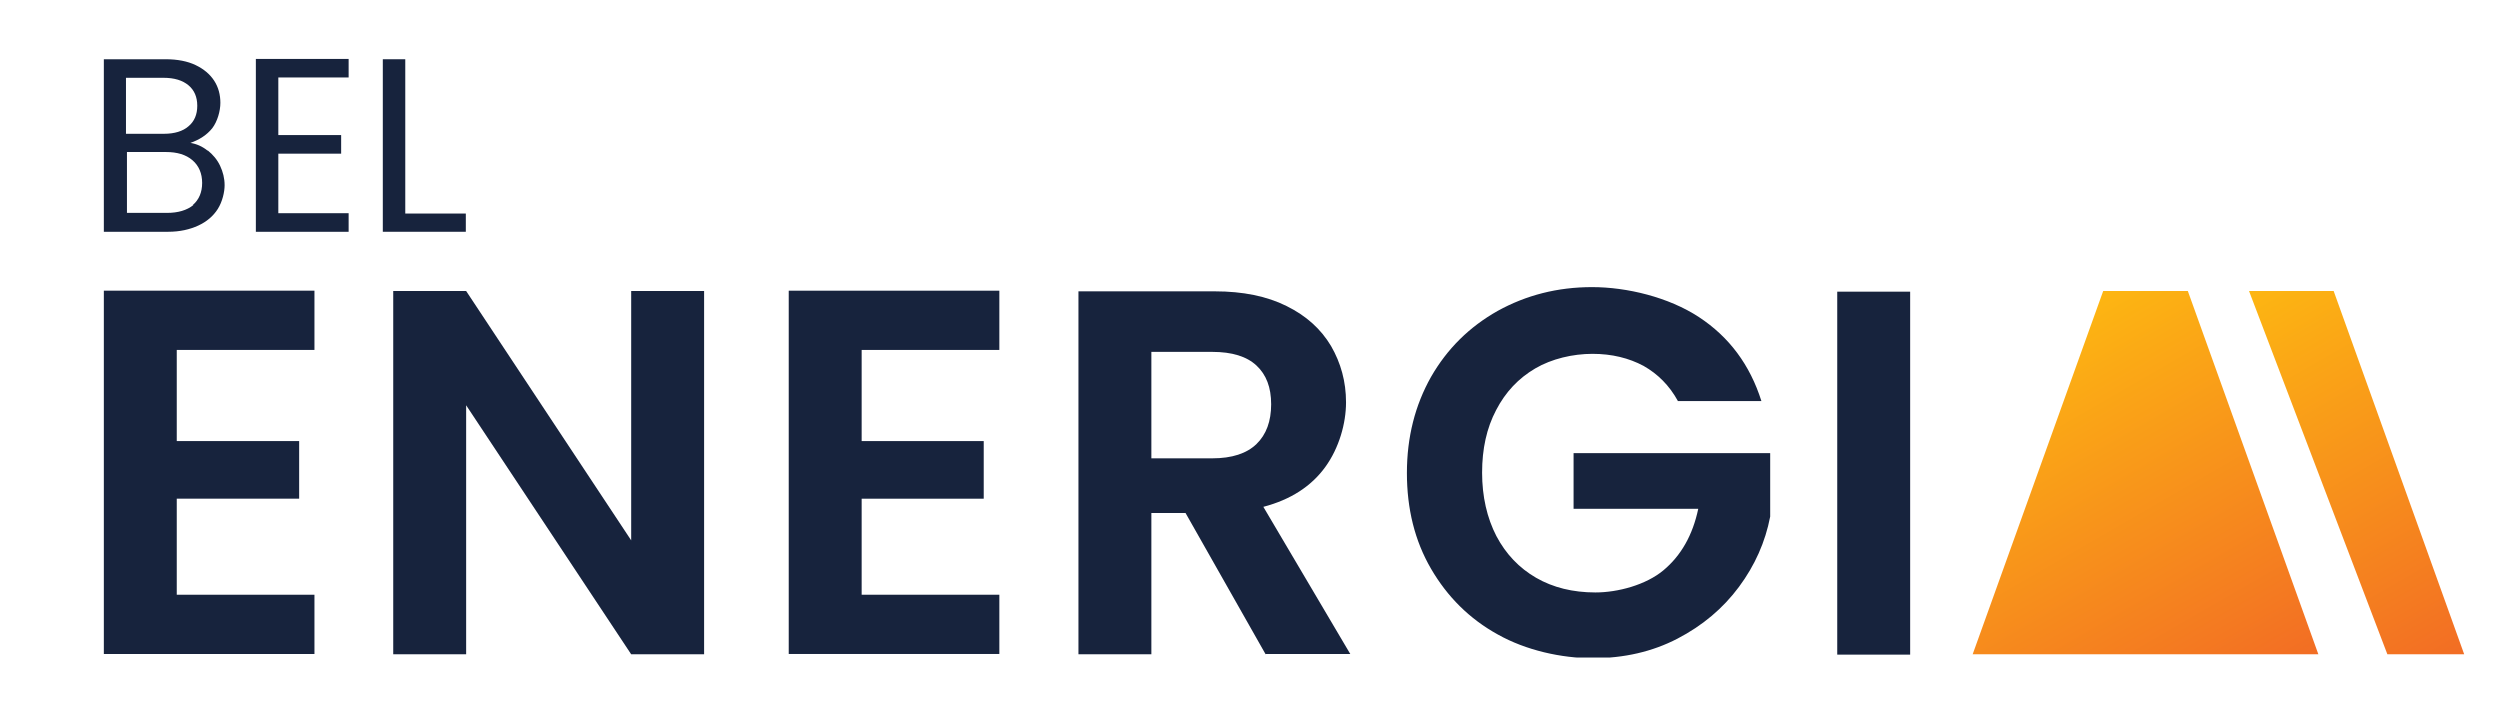
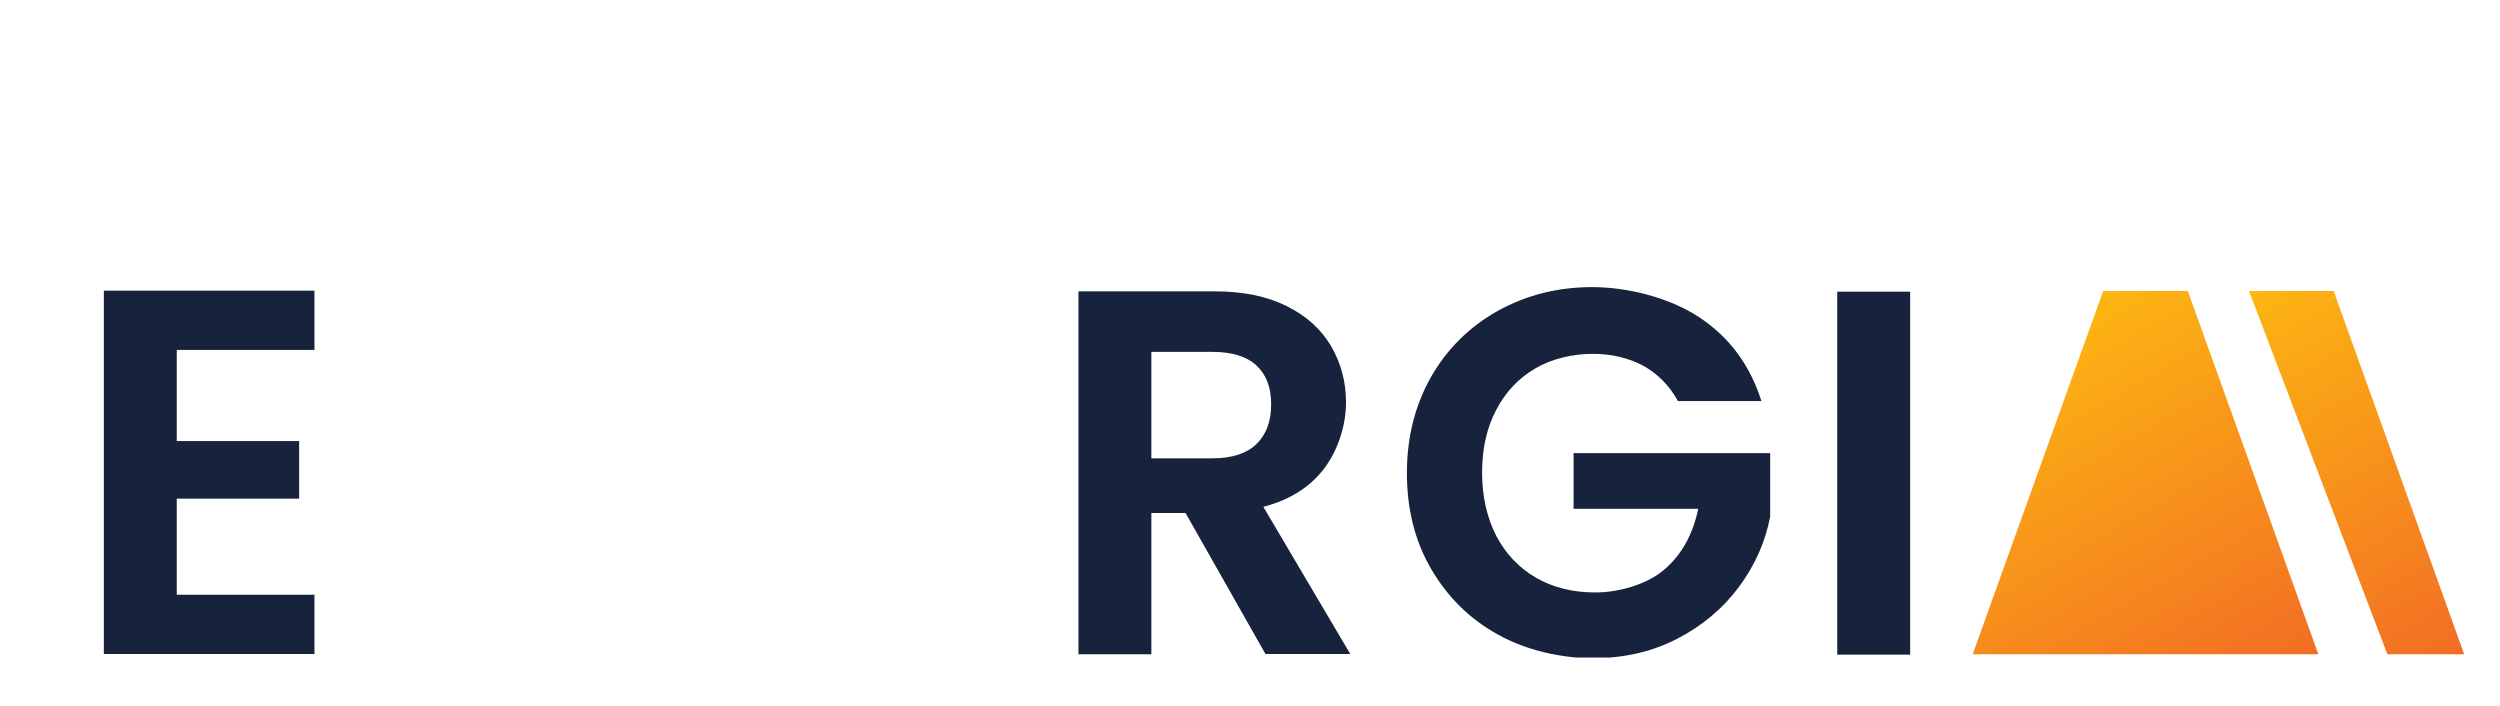
<svg xmlns="http://www.w3.org/2000/svg" xmlns:xlink="http://www.w3.org/1999/xlink" id="Camada_1" data-name="Camada 1" version="1.1" viewBox="0 0 768 217">
  <defs>
    <style>
      .cls-1 {
        fill: url(#Gradiente_sem_nome_2);
      }

      .cls-1, .cls-2, .cls-3, .cls-4 {
        stroke-width: 0px;
      }

      .cls-2 {
        fill: #17233d;
      }

      .cls-3 {
        fill: none;
      }

      .cls-4 {
        fill: url(#Gradiente_sem_nome_2-2);
      }

      .cls-5 {
        clip-path: url(#clippath);
      }
    </style>
    <clipPath id="clippath">
      <rect class="cls-3" x="31.9" y="18.1" width="725.1" height="183.9" />
    </clipPath>
    <linearGradient id="Gradiente_sem_nome_2" data-name="Gradiente sem nome 2" x1="117.5" y1="259.2" x2="52.6" y2="371.6" gradientTransform="translate(564 478) scale(1 -1)" gradientUnits="userSpaceOnUse">
      <stop offset="0" stop-color="#f26d24" />
      <stop offset="1" stop-color="#fdb612" />
    </linearGradient>
    <linearGradient id="Gradiente_sem_nome_2-2" data-name="Gradiente sem nome 2" x1="193.2" y1="277.1" x2="128.4" y2="389.5" xlink:href="#Gradiente_sem_nome_2" />
  </defs>
  <g class="cls-5">
    <g>
-       <path class="cls-2" d="M63.8,46.2c1.6,1.3,2.9,2.8,3.8,4.7.9,1.9,1.4,3.9,1.4,6s-.7,5.1-2.1,7.3c-1.4,2.2-3.4,3.9-6,5.1-2.6,1.2-5.7,1.9-9.2,1.9h-19.8V18.2h19c3.6,0,6.7.6,9.2,1.8,2.5,1.2,4.4,2.8,5.7,4.8,1.3,2,1.9,4.3,1.9,6.8s-.9,5.7-2.5,7.8c-1.7,2.1-3.9,3.5-6.7,4.5,1.9.3,3.7,1.1,5.3,2.4h0ZM38.8,41.1h11.6c3.2,0,5.8-.8,7.5-2.3,1.8-1.5,2.7-3.6,2.7-6.3s-.9-4.8-2.7-6.3c-1.8-1.5-4.3-2.3-7.7-2.3h-11.5v17.2ZM59.2,63c1.9-1.6,2.9-3.9,2.9-6.8s-1-5.3-3-7c-2-1.7-4.7-2.5-8.1-2.5h-12v18.7h12.3c3.4,0,6.1-.8,8.1-2.4Z" />
-       <path class="cls-2" d="M85.5,23.8v17.7h19.3v5.7h-19.3v18.3h21.6v5.7h-28.5V18.1h28.5v5.7h-21.6Z" />
-       <path class="cls-2" d="M124.5,65.6h18.6v5.6h-25.5V18.2h6.9v47.4Z" />
      <path class="cls-2" d="M54.3,107.6v27.9h37.6v17.7h-37.6v29.5h42.3v18.2H31.9v-111.6h64.7v18.2h-42.3Z" />
-       <path class="cls-2" d="M216.3,201h-22.4l-50.7-76.5v76.5h-22.4v-111.6h22.4l50.7,76.6v-76.6h22.4v111.6Z" />
-       <path class="cls-2" d="M264.7,107.6v27.9h37.5v17.7h-37.5v29.5h42.3v18.2h-64.7v-111.6h64.7v18.2h-42.3Z" />
      <path class="cls-2" d="M388.8,201l-24.6-43.4h-10.5v43.4h-22.4v-111.5h41.9c8.6,0,16,1.5,22,4.5,6.1,3,10.6,7.1,13.7,12.3,3,5.2,4.6,10.9,4.6,17.3s-2.1,14-6.4,19.9c-4.3,5.9-10.6,10-19,12.2l26.7,45.2h-25.9ZM353.7,140.8h18.7c6.1,0,10.6-1.5,13.6-4.4,3-2.9,4.5-7,4.5-12.2s-1.5-9.1-4.5-11.9c-3-2.8-7.5-4.2-13.6-4.2h-18.7v32.7h0Z" />
      <path class="cls-2" d="M515.4,123.1c-2.6-4.7-6.1-8.2-10.5-10.7-4.5-2.4-9.7-3.7-15.7-3.7s-12.5,1.5-17.6,4.5c-5.1,3-9.1,7.2-12,12.8-2.9,5.5-4.3,11.9-4.3,19.2s1.5,13.9,4.4,19.5c2.9,5.5,7,9.8,12.2,12.8,5.2,3,11.3,4.5,18.2,4.5s15.5-2.3,20.9-6.8c5.4-4.5,9-10.8,10.7-18.9h-38.3v-17.1h60.4v19.5c-1.5,7.8-4.7,15-9.6,21.6-4.9,6.6-11.2,11.9-18.9,15.9-7.7,4-16.4,6-26,6s-20.5-2.4-29.2-7.3c-8.7-4.8-15.5-11.6-20.5-20.2-5-8.6-7.4-18.4-7.4-29.4s2.5-20.8,7.4-29.5c5-8.7,11.8-15.4,20.5-20.3,8.7-4.8,18.3-7.3,29-7.3s23.5,3.1,32.8,9.2c9.3,6.1,15.7,14.7,19.2,25.8h-25.7Z" />
      <path class="cls-2" d="M586.8,89.6v111.5h-22.4v-111.5h22.4Z" />
      <path class="cls-1" d="M606,201l40.1-111.6h26l40.1,111.6h-106.3Z" />
      <path class="cls-4" d="M733.4,201l-42.5-111.6h26l40.1,111.6" />
    </g>
  </g>
</svg>